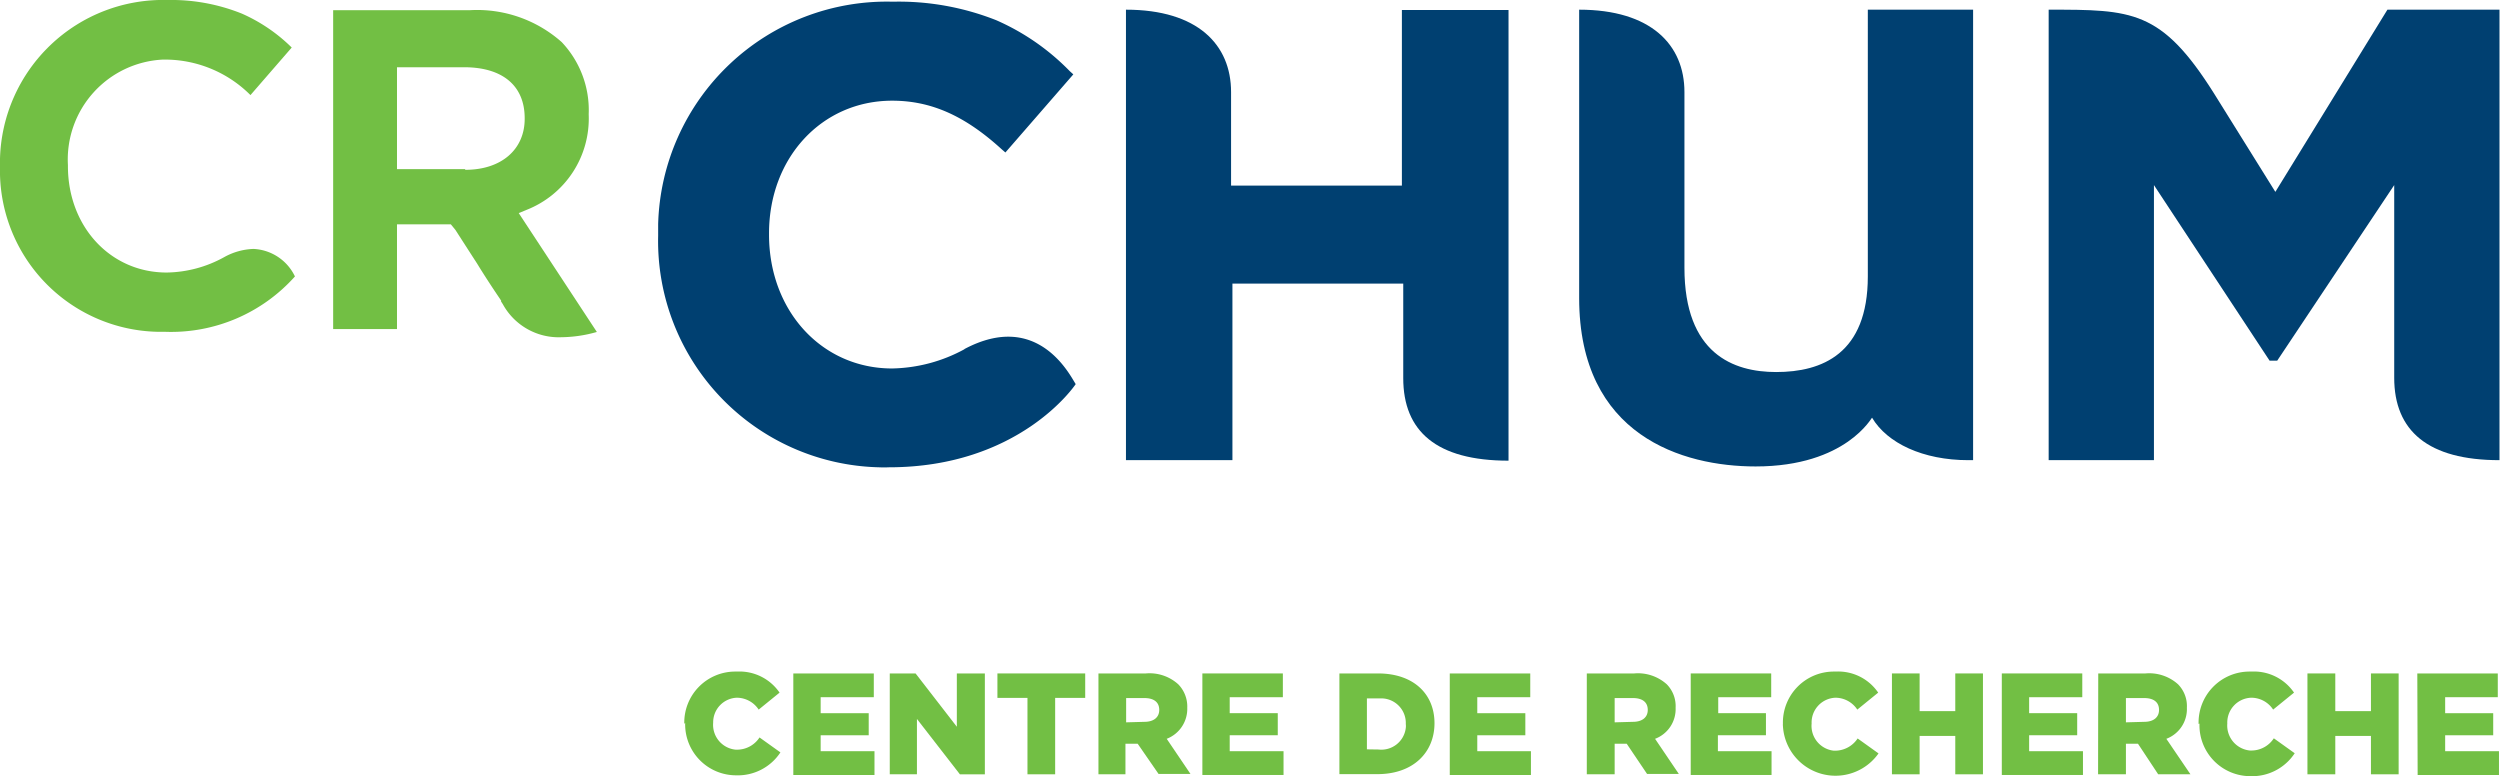
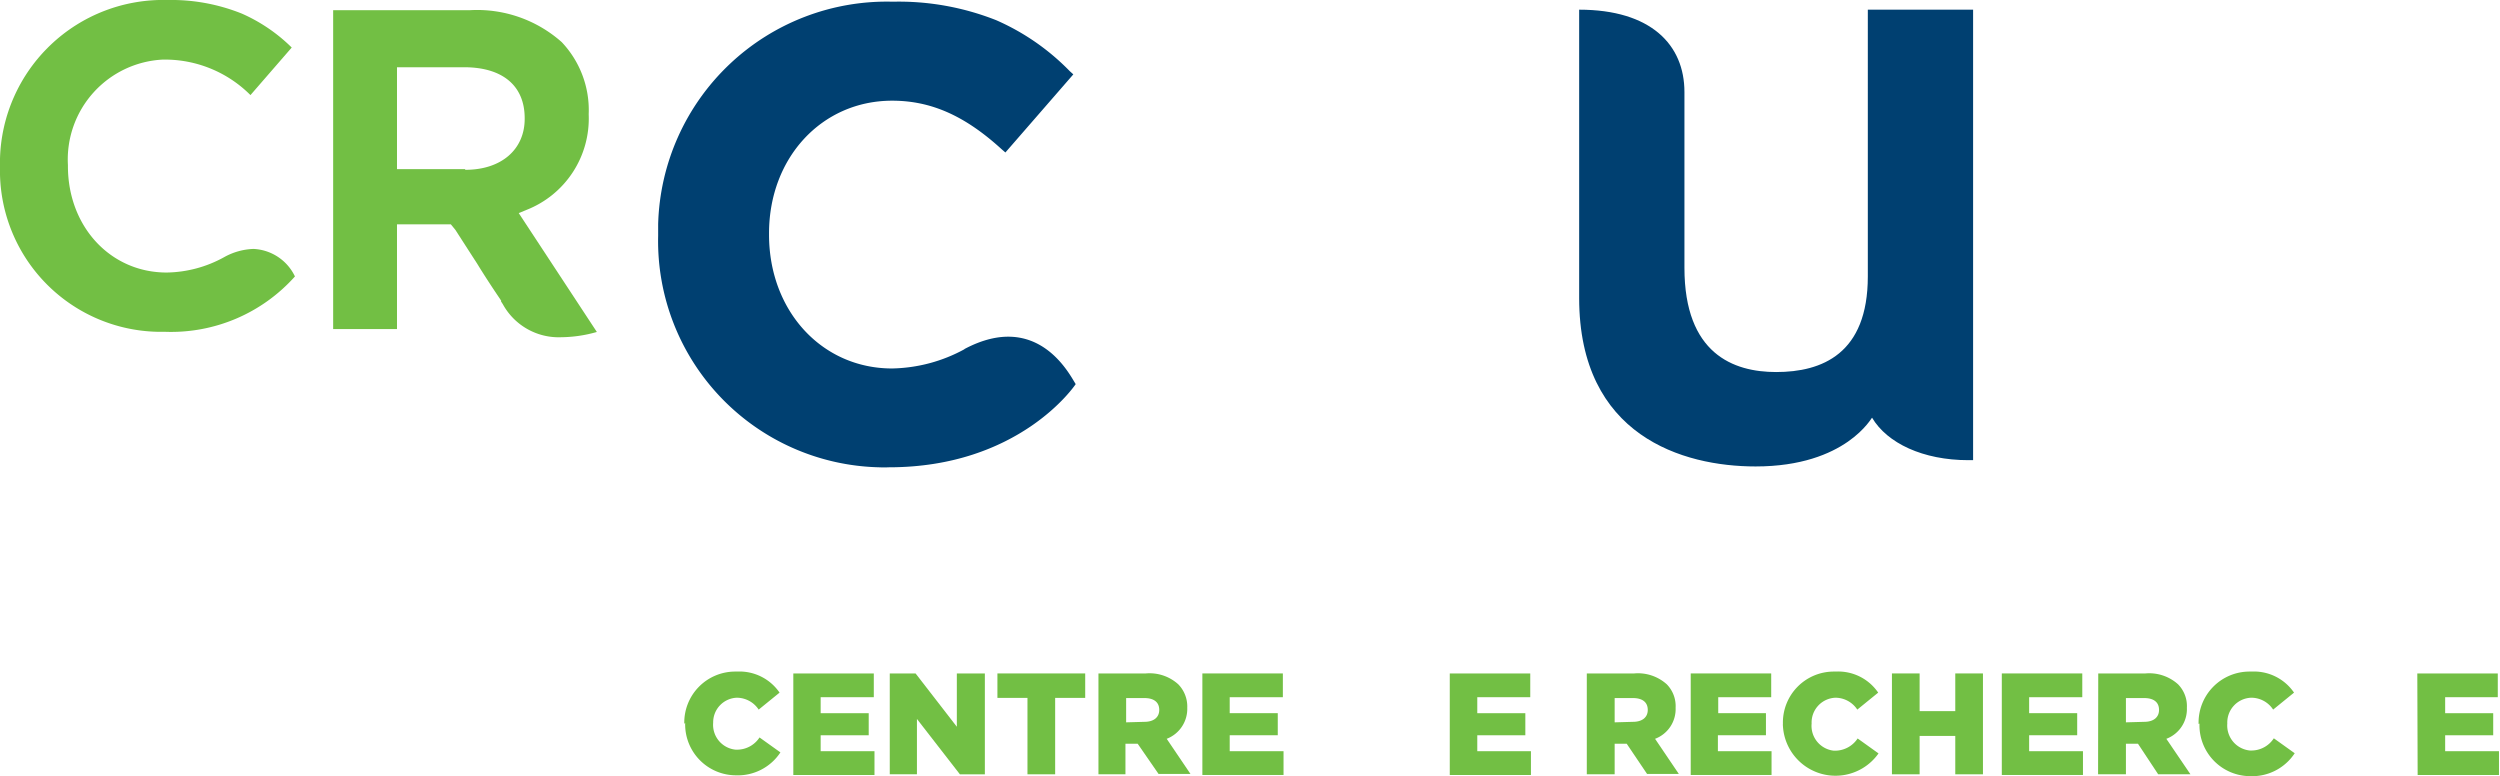
<svg xmlns="http://www.w3.org/2000/svg" role="img" aria-hidden="true" id="Calque_1" data-name="Calque 1" viewBox="0 0 147.23 45.72">
  <defs>
    <style>
            .crchum-1{fill:#004071}.crchum-2{fill:#72bf44}
        </style>
  </defs>
  <g id="Groupe_17710" data-name="Groupe 17710">
    <g id="Groupe_17710-2" data-name="Groupe 17710-2">
-       <path id="Tracé_20782" data-name="Tracé 20782" class="crchum-1" d="M77.58 16.7h-5v10.4h-6.27V.57c4.23 0 6.19 2.07 6.19 4.85v5.51h10.06V.59h6.28v26.54c-4.24 0-6.2-1.73-6.2-4.86V16.7Z" />
      <path id="Tracé_20783" data-name="Tracé 20783" class="crchum-1" d="M93 .57c4.23 0 6.2 2.07 6.2 4.85v10.35c0 5.07 2.89 6.14 5.4 6.14 2.7 0 5.4-1.07 5.4-5.63V.57h6.2V27.1h-.28c-2.67 0-4.78-1-5.67-2.5 0-.07-1.5 2.87-6.86 2.87-4.27 0-10.39-1.79-10.39-9.92Z" />
-       <path id="Tracé_20784" data-name="Tracé 20784" class="crchum-1" d="M141 22.25c0 3.13 2 4.85 6.2 4.85V.57h-6.6L134 11.3l-3.62-5.81c-3.1-4.92-4.82-4.92-9.73-4.92V27.1h6.2V10.9l6.81 10.34h.45L141 10.9Z" />
      <path id="Tracé_20785" data-name="Tracé 20785" class="crchum-1" d="M56.81 20.56a9.23 9.23 0 0 1-4.27 1.14c-4.14 0-7.25-3.39-7.25-7.88v-.08c0-4.45 3.11-7.81 7.25-7.81 2.29 0 4.28.88 6.45 2.86l.22.19 4-4.6-.21-.19a13.71 13.71 0 0 0-4.33-3A15.59 15.59 0 0 0 52.58.1a13.47 13.47 0 0 0-13.82 13.1v.69a13.33 13.33 0 0 0 13 13.63 5.81 5.81 0 0 0 .59 0c7.65 0 10.92-4.77 11-4.9-.32-.48-2.2-4.38-6.56-2.06" />
      <path id="Tracé_20786" data-name="Tracé 20786" class="crchum-2" d="M40.3 42.64a3 3 0 0 1 3-3.09h.11a2.86 2.86 0 0 1 2.5 1.24l-1.23 1a1.55 1.55 0 0 0-1.29-.7A1.45 1.45 0 0 0 42 42.56a1.47 1.47 0 0 0 1.33 1.59h.07a1.58 1.58 0 0 0 1.33-.72l1.23.88a3 3 0 0 1-2.61 1.35 3 3 0 0 1-3-3v-.1" />
      <path id="Tracé_20787" data-name="Tracé 20787" class="crchum-2" d="M46.72 39.66h4.74v1.4h-3.13V42h2.83v1.3h-2.83v.94h3.17v1.4h-4.78Z" />
      <path id="Tracé_20788" data-name="Tracé 20788" class="crchum-2" d="M52.4 39.66h1.52l2.43 3.14v-3.14H58v5.94h-1.47L54 42.34v3.26h-1.6Z" />
      <path id="Tracé_20789" data-name="Tracé 20789" class="crchum-2" d="M60.51 41.1h-1.77v-1.44h5.17v1.44h-1.77v4.5h-1.63Z" />
      <path id="Tracé_20790" data-name="Tracé 20790" class="crchum-2" d="M64.69 39.66h2.79a2.52 2.52 0 0 1 1.91.64 1.87 1.87 0 0 1 .53 1.38 1.89 1.89 0 0 1-1.21 1.83l1.4 2.07h-1.88L67 43.8h-.72v1.8h-1.59Zm2.71 2.85c.55 0 .87-.27.87-.7 0-.47-.33-.7-.88-.7h-1.07v1.43Z" />
      <path id="Tracé_20791" data-name="Tracé 20791" class="crchum-2" d="M70.81 39.66h4.74v1.4h-3.13V42h2.83v1.3h-2.83v.94h3.17v1.4h-4.78Z" />
-       <path id="Tracé_20792" data-name="Tracé 20792" class="crchum-2" d="M78.88 39.66h2.27c2.11 0 3.33 1.22 3.33 2.93 0 1.71-1.24 3-3.36 3h-2.24Zm2.3 4.48a1.45 1.45 0 0 0 1.61-1.27.89.89 0 0 0 0-.23 1.45 1.45 0 0 0-1.39-1.51h-.9v3Z" />
      <path id="Tracé_20793" data-name="Tracé 20793" class="crchum-2" d="M85.38 39.66h4.74v1.4H87V42h2.83v1.3H87v.94h3.16v1.4h-4.78Z" />
      <path id="Tracé_20794" data-name="Tracé 20794" class="crchum-2" d="M93.45 39.66h2.79a2.54 2.54 0 0 1 1.92.64 1.83 1.83 0 0 1 .52 1.38 1.87 1.87 0 0 1-1.21 1.83l1.4 2.07H97l-1.2-1.78h-.71v1.8h-1.64Zm2.72 2.85c.55 0 .87-.27.87-.7 0-.47-.33-.7-.88-.7h-1.07v1.43Z" />
      <path id="Tracé_20795" data-name="Tracé 20795" class="crchum-2" d="M99.57 39.66h4.74v1.4h-3.12V42H104v1.3h-2.83v.94h3.16v1.4h-4.76Z" />
      <path id="Tracé_20796" data-name="Tracé 20796" class="crchum-2" d="M105 42.64a3 3 0 0 1 3-3.09h.11a2.85 2.85 0 0 1 2.5 1.24l-1.23 1a1.55 1.55 0 0 0-1.28-.7 1.46 1.46 0 0 0-1.41 1.52 1.47 1.47 0 0 0 1.31 1.6h.07a1.6 1.6 0 0 0 1.33-.72l1.23.88a3.1 3.1 0 0 1-5.63-1.63.33.33 0 0 1 0-.1" />
      <path id="Tracé_20797" data-name="Tracé 20797" class="crchum-2" d="M111.42 39.66h1.63v2.22h2.1v-2.22h1.63v5.94h-1.63v-2.26h-2.1v2.26h-1.63Z" />
      <path id="Tracé_20798" data-name="Tracé 20798" class="crchum-2" d="M117.89 39.66h4.74v1.4h-3.13V42h2.83v1.3h-2.83v.94h3.17v1.4h-4.78Z" />
      <path id="Tracé_20799" data-name="Tracé 20799" class="crchum-2" d="M123.57 39.66h2.78a2.54 2.54 0 0 1 1.92.64 1.83 1.83 0 0 1 .52 1.38 1.87 1.87 0 0 1-1.21 1.83L129 45.6h-1.9l-1.19-1.8h-.71v1.8h-1.64Zm2.71 2.85c.55 0 .87-.27.87-.7 0-.47-.33-.7-.88-.7h-1.07v1.43Z" />
      <path id="Tracé_20800" data-name="Tracé 20800" class="crchum-2" d="M129.48 42.64a3 3 0 0 1 3-3.09h.12a2.86 2.86 0 0 1 2.5 1.24l-1.23 1a1.54 1.54 0 0 0-1.29-.7 1.46 1.46 0 0 0-1.41 1.52 1.48 1.48 0 0 0 1.34 1.59h.07a1.58 1.58 0 0 0 1.33-.72l1.23.88a3 3 0 0 1-2.61 1.35 3 3 0 0 1-3-3v-.1" />
-       <path id="Tracé_20801" data-name="Tracé 20801" class="crchum-2" d="M135.89 39.66h1.64v2.22h2.1v-2.22h1.63v5.94h-1.63v-2.26h-2.1v2.26h-1.64Z" />
      <path id="Tracé_20802" data-name="Tracé 20802" class="crchum-2" d="M142.36 39.66h4.74v1.4H144V42h2.83v1.3H144v.94h3.17v1.4h-4.79Z" />
      <path id="Tracé_20803" data-name="Tracé 20803" class="crchum-2" d="M23.38 13.21h3.17l.27.33 1.12 1.74.15.23c.61 1 1.2 1.86 1.42 2.19v.06l.1.15a3.75 3.75 0 0 0 3.44 1.95 7.85 7.85 0 0 0 2.1-.31l-4.6-7 .46-.19a5.78 5.78 0 0 0 3.66-5.61v-.04a5.82 5.82 0 0 0-1.59-4.23A7.5 7.5 0 0 0 27.68.6h-8.06v18.78h3.76Zm4-3.25h-4v-6h3.95c2.27 0 3.57 1.09 3.57 3V7c0 1.8-1.37 3-3.49 3" />
      <path id="Tracé_20804" data-name="Tracé 20804" class="crchum-2" d="M9.85 0A9.61 9.61 0 0 0 0 9.35v.48a9.49 9.49 0 0 0 9.26 9.71h.43a9.78 9.78 0 0 0 7.68-3.26 2.85 2.85 0 0 0-2.44-1.62 3.8 3.8 0 0 0-1.74.49 7.18 7.18 0 0 1-3.36.9C6.52 16.06 4 13.36 4 9.78v-.06a5.89 5.89 0 0 1 5.58-6.21h.25a7.12 7.12 0 0 1 4.92 2.09l2.43-2.8a9.79 9.79 0 0 0-2.94-2A11.17 11.17 0 0 0 9.85 0" />
    </g>
  </g>
</svg>